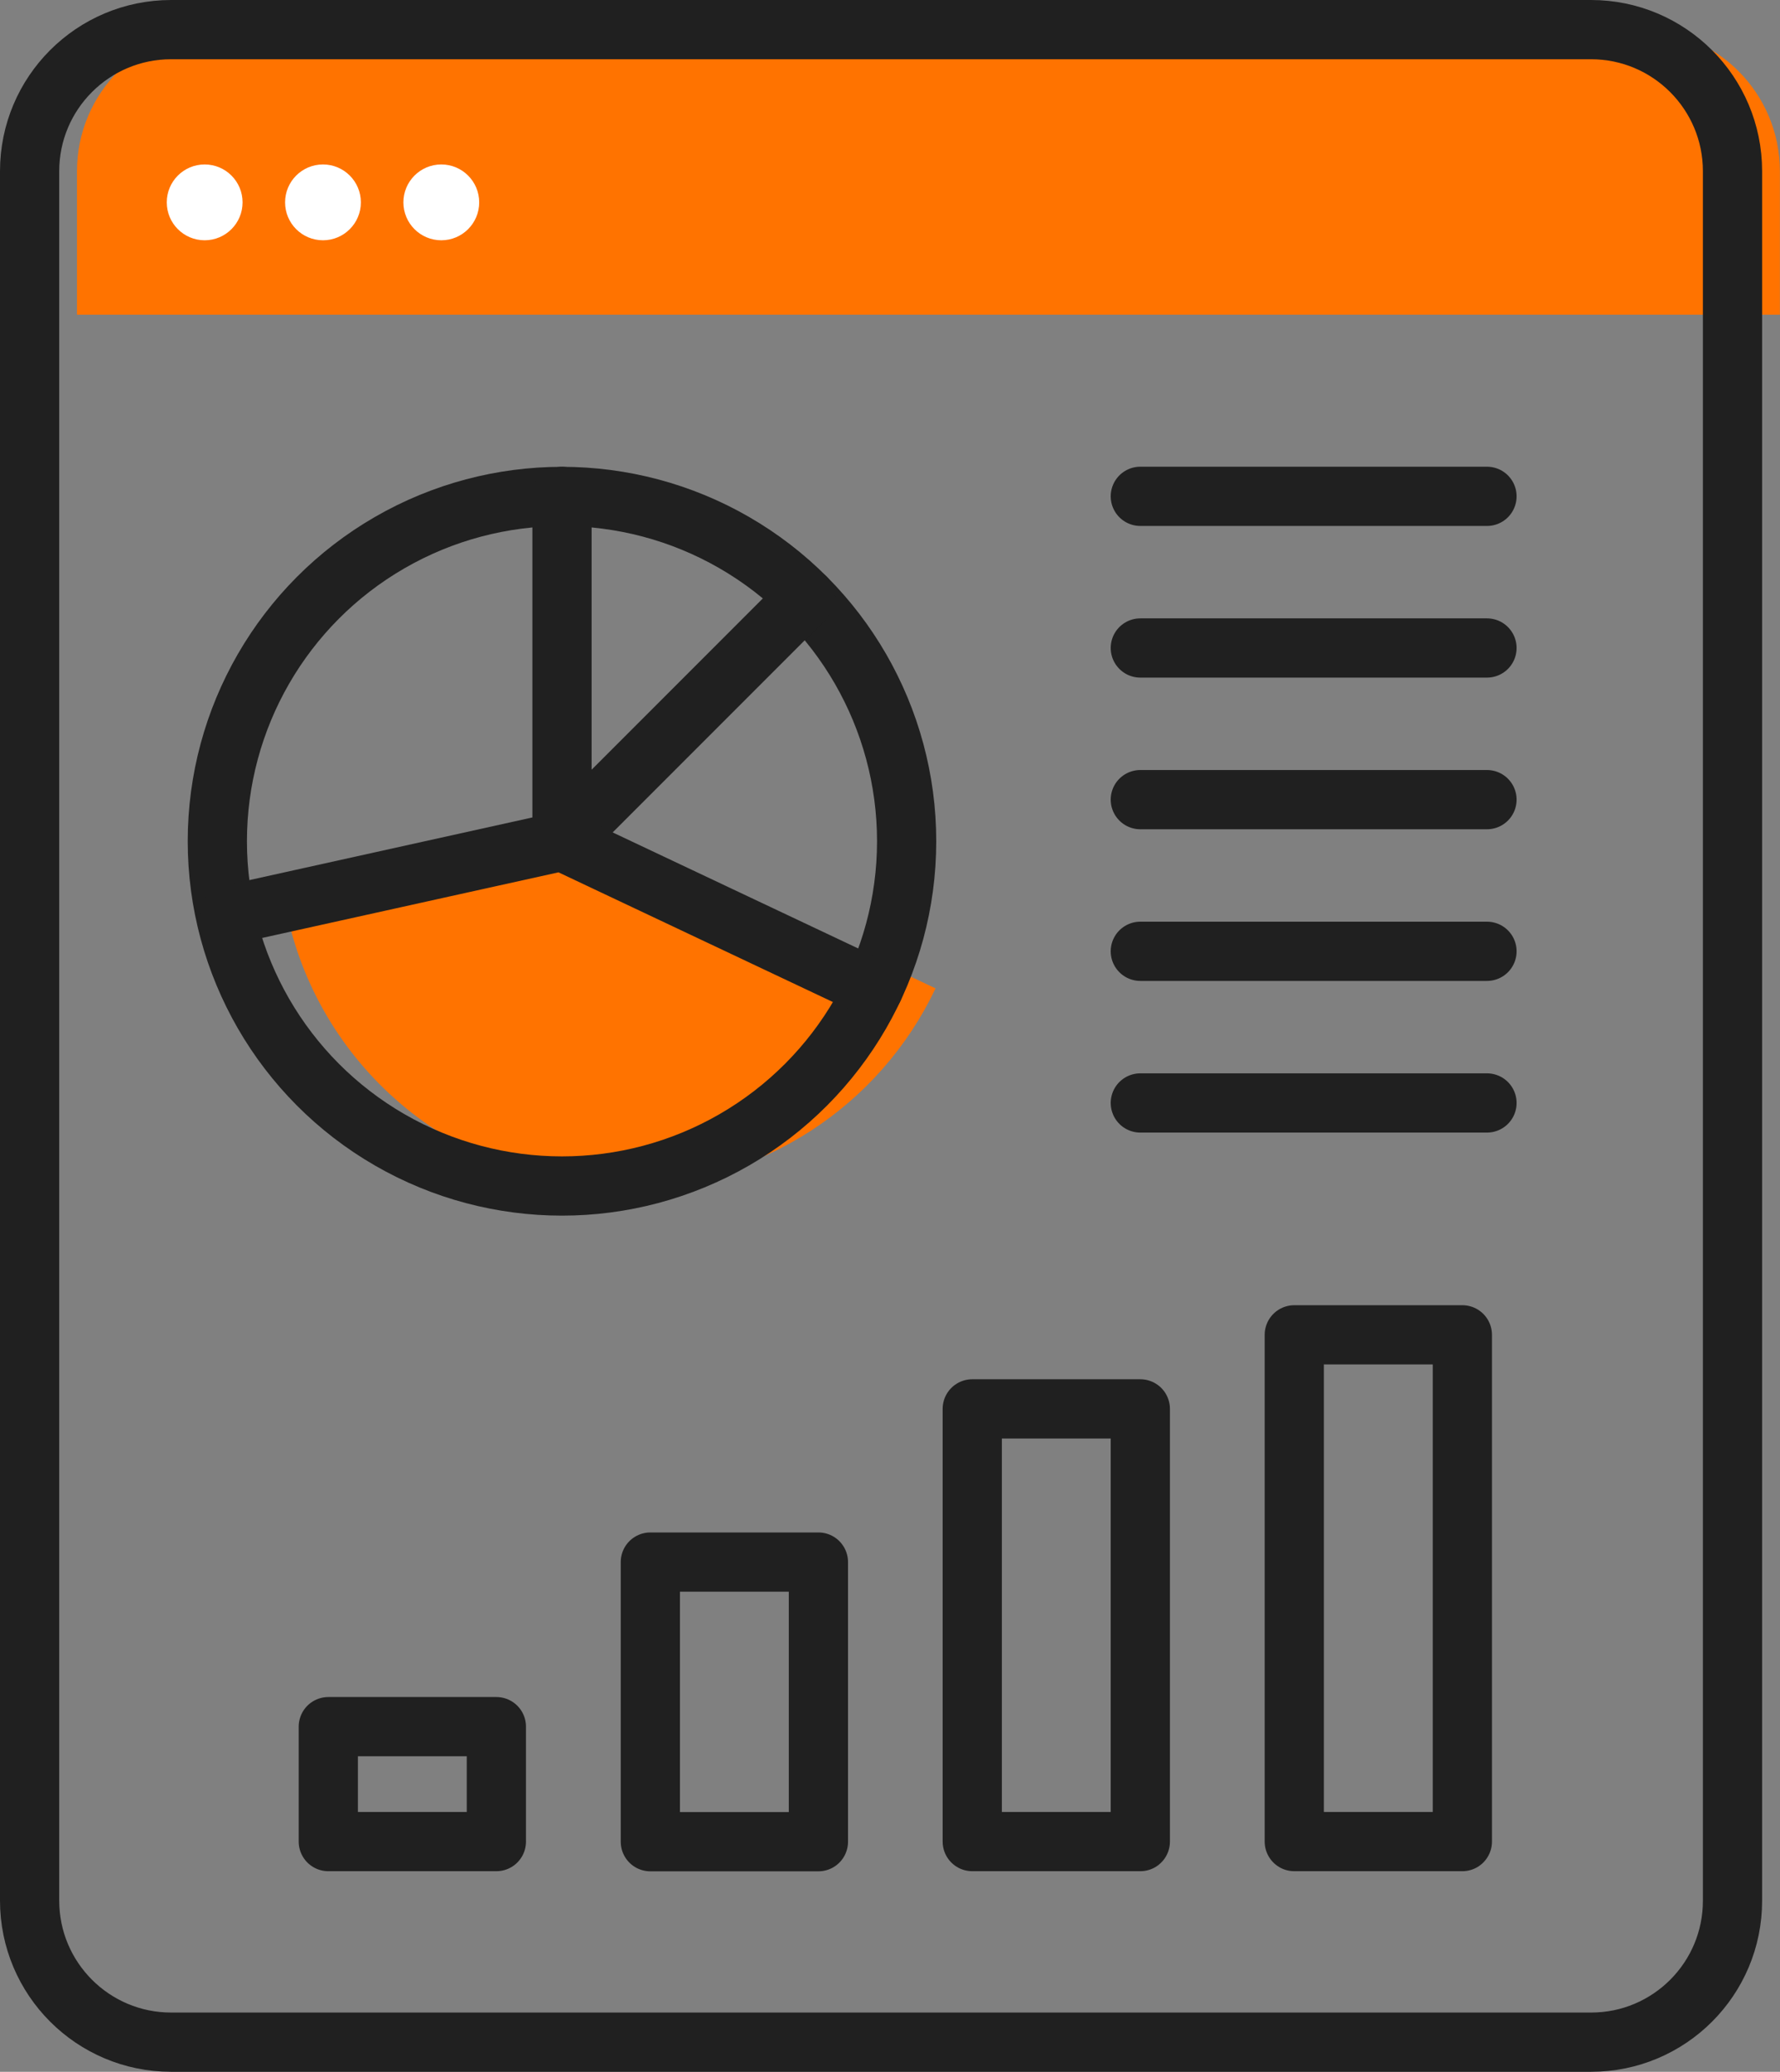
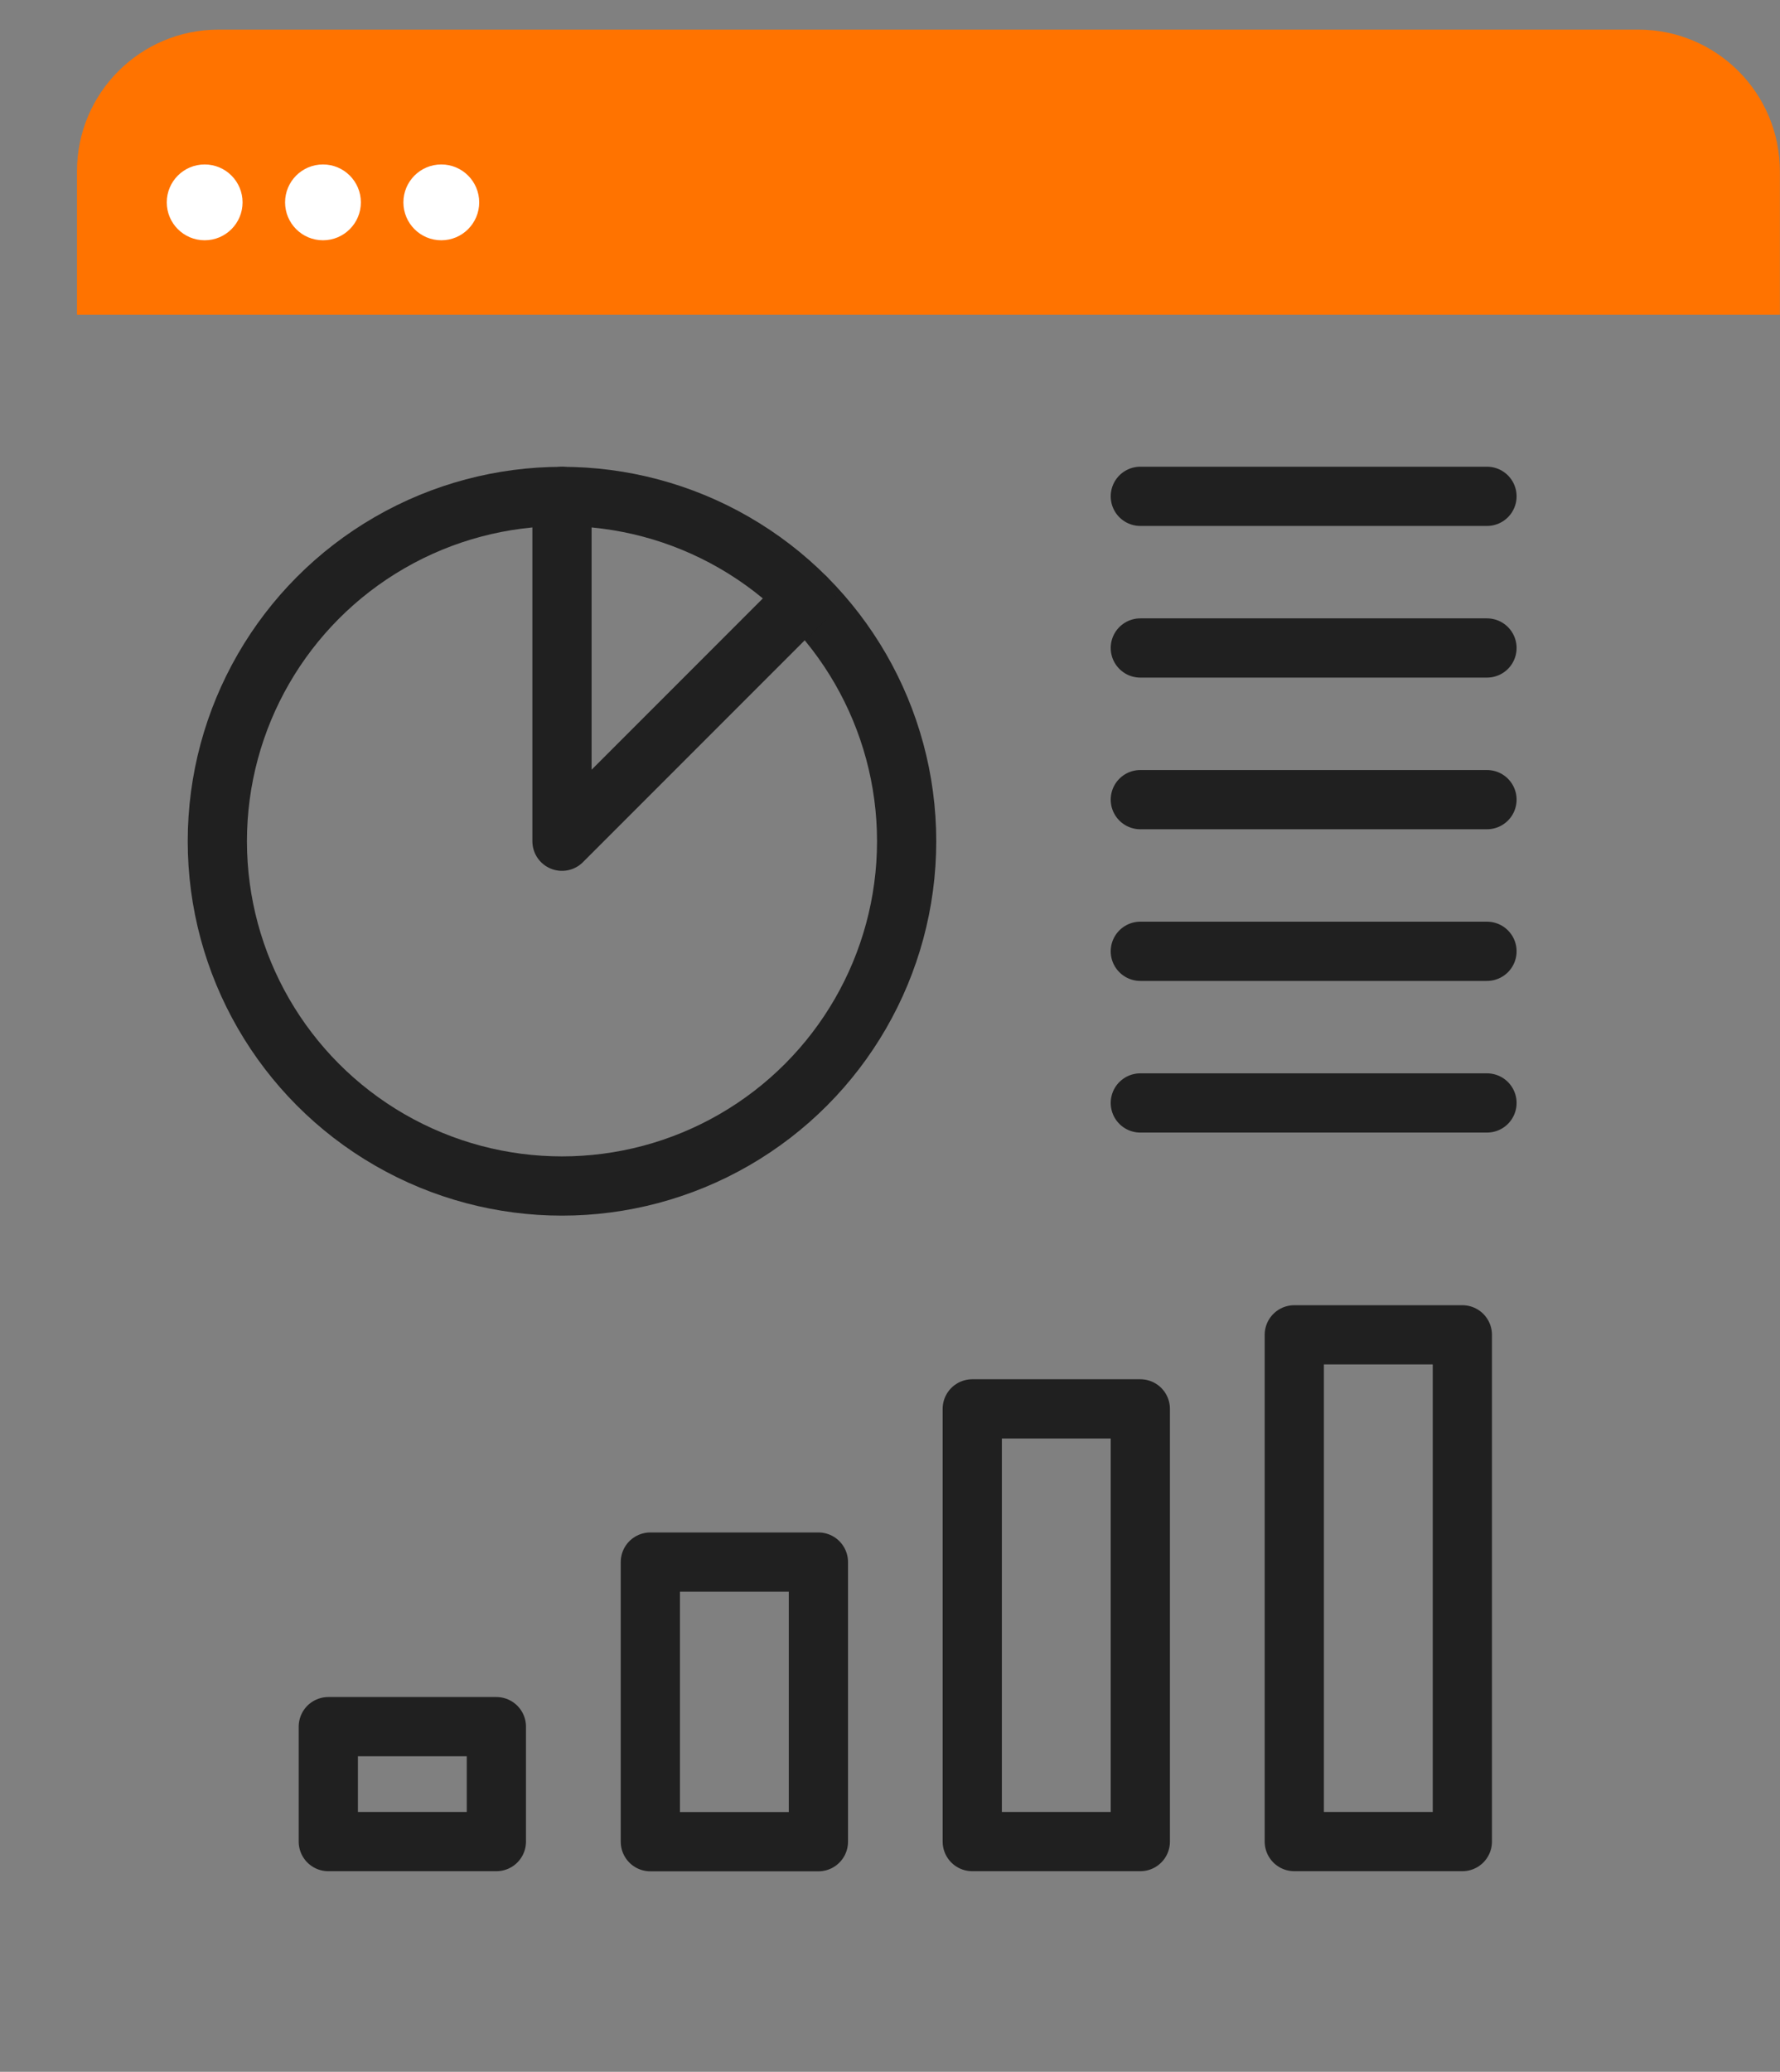
<svg xmlns="http://www.w3.org/2000/svg" version="1.1" id="Layer_1" x="0px" y="0px" viewBox="0 0 150.29 174.86" style="enable-background:new 0 0 150.29 174.86;" xml:space="preserve">
  <rect x="0" y="0" width="150.29" height="174.86" fill="#808080" stroke="none" />
  <style type="text/css">
	.st0{fill:#FF7300;}
	.st1{fill:none;stroke:#202020;stroke-width:5;stroke-linecap:round;stroke-linejoin:round;stroke-miterlimit:10;}
	.st2{fill:#FFFFFF;}
</style>
-   <path class="st0" d="M52.68,71l-28.41,6.29c2.88,13.04,14.5,22.8,28.41,22.8c11.62,0,21.65-6.82,26.31-16.67L52.68,71z" />
  <path class="st0" d="M6.5,26.56V14.45c0-6.6,5.35-11.95,11.95-11.95h119.88c6.6,0,11.95,5.35,11.95,11.95v12.11" />
-   <path class="st1" d="M134.34,172.36H14.45c-6.6,0-11.95-5.35-11.95-11.95V14.45C2.5,7.85,7.85,2.5,14.45,2.5h119.88  c6.6,0,11.95,5.35,11.95,11.95v145.96C146.29,167.01,140.94,172.36,134.34,172.36z" />
  <circle class="st2" cx="17.28" cy="17.08" r="3.2" />
  <circle class="st2" cx="27.27" cy="17.08" r="3.2" />
  <circle class="st2" cx="37.26" cy="17.08" r="3.2" />
  <g>
    <circle class="st1" cx="47.45" cy="71" r="29.1" />
    <polyline class="st1" points="47.45,41.9 47.45,71 68.02,50.43  " />
-     <polyline class="st1" points="73.76,83.43 47.45,71 19.39,77.21  " />
  </g>
  <g>
    <rect x="27.72" y="145.73" class="st1" width="14.19" height="9.7" />
    <rect x="54.91" y="131.84" class="st1" width="14.19" height="23.6" />
    <rect x="82.09" y="118.91" class="st1" width="14.19" height="36.52" />
    <rect x="109.28" y="112.66" class="st1" width="14.19" height="42.77" />
  </g>
  <g>
    <line class="st1" x1="96.28" y1="41.89" x2="125.55" y2="41.89" />
    <line class="st1" x1="96.28" y1="54.69" x2="125.55" y2="54.69" />
    <line class="st1" x1="96.28" y1="67.49" x2="125.55" y2="67.49" />
    <line class="st1" x1="96.28" y1="80.29" x2="125.55" y2="80.29" />
    <line class="st1" x1="96.28" y1="93.09" x2="125.55" y2="93.09" />
  </g>
</svg>